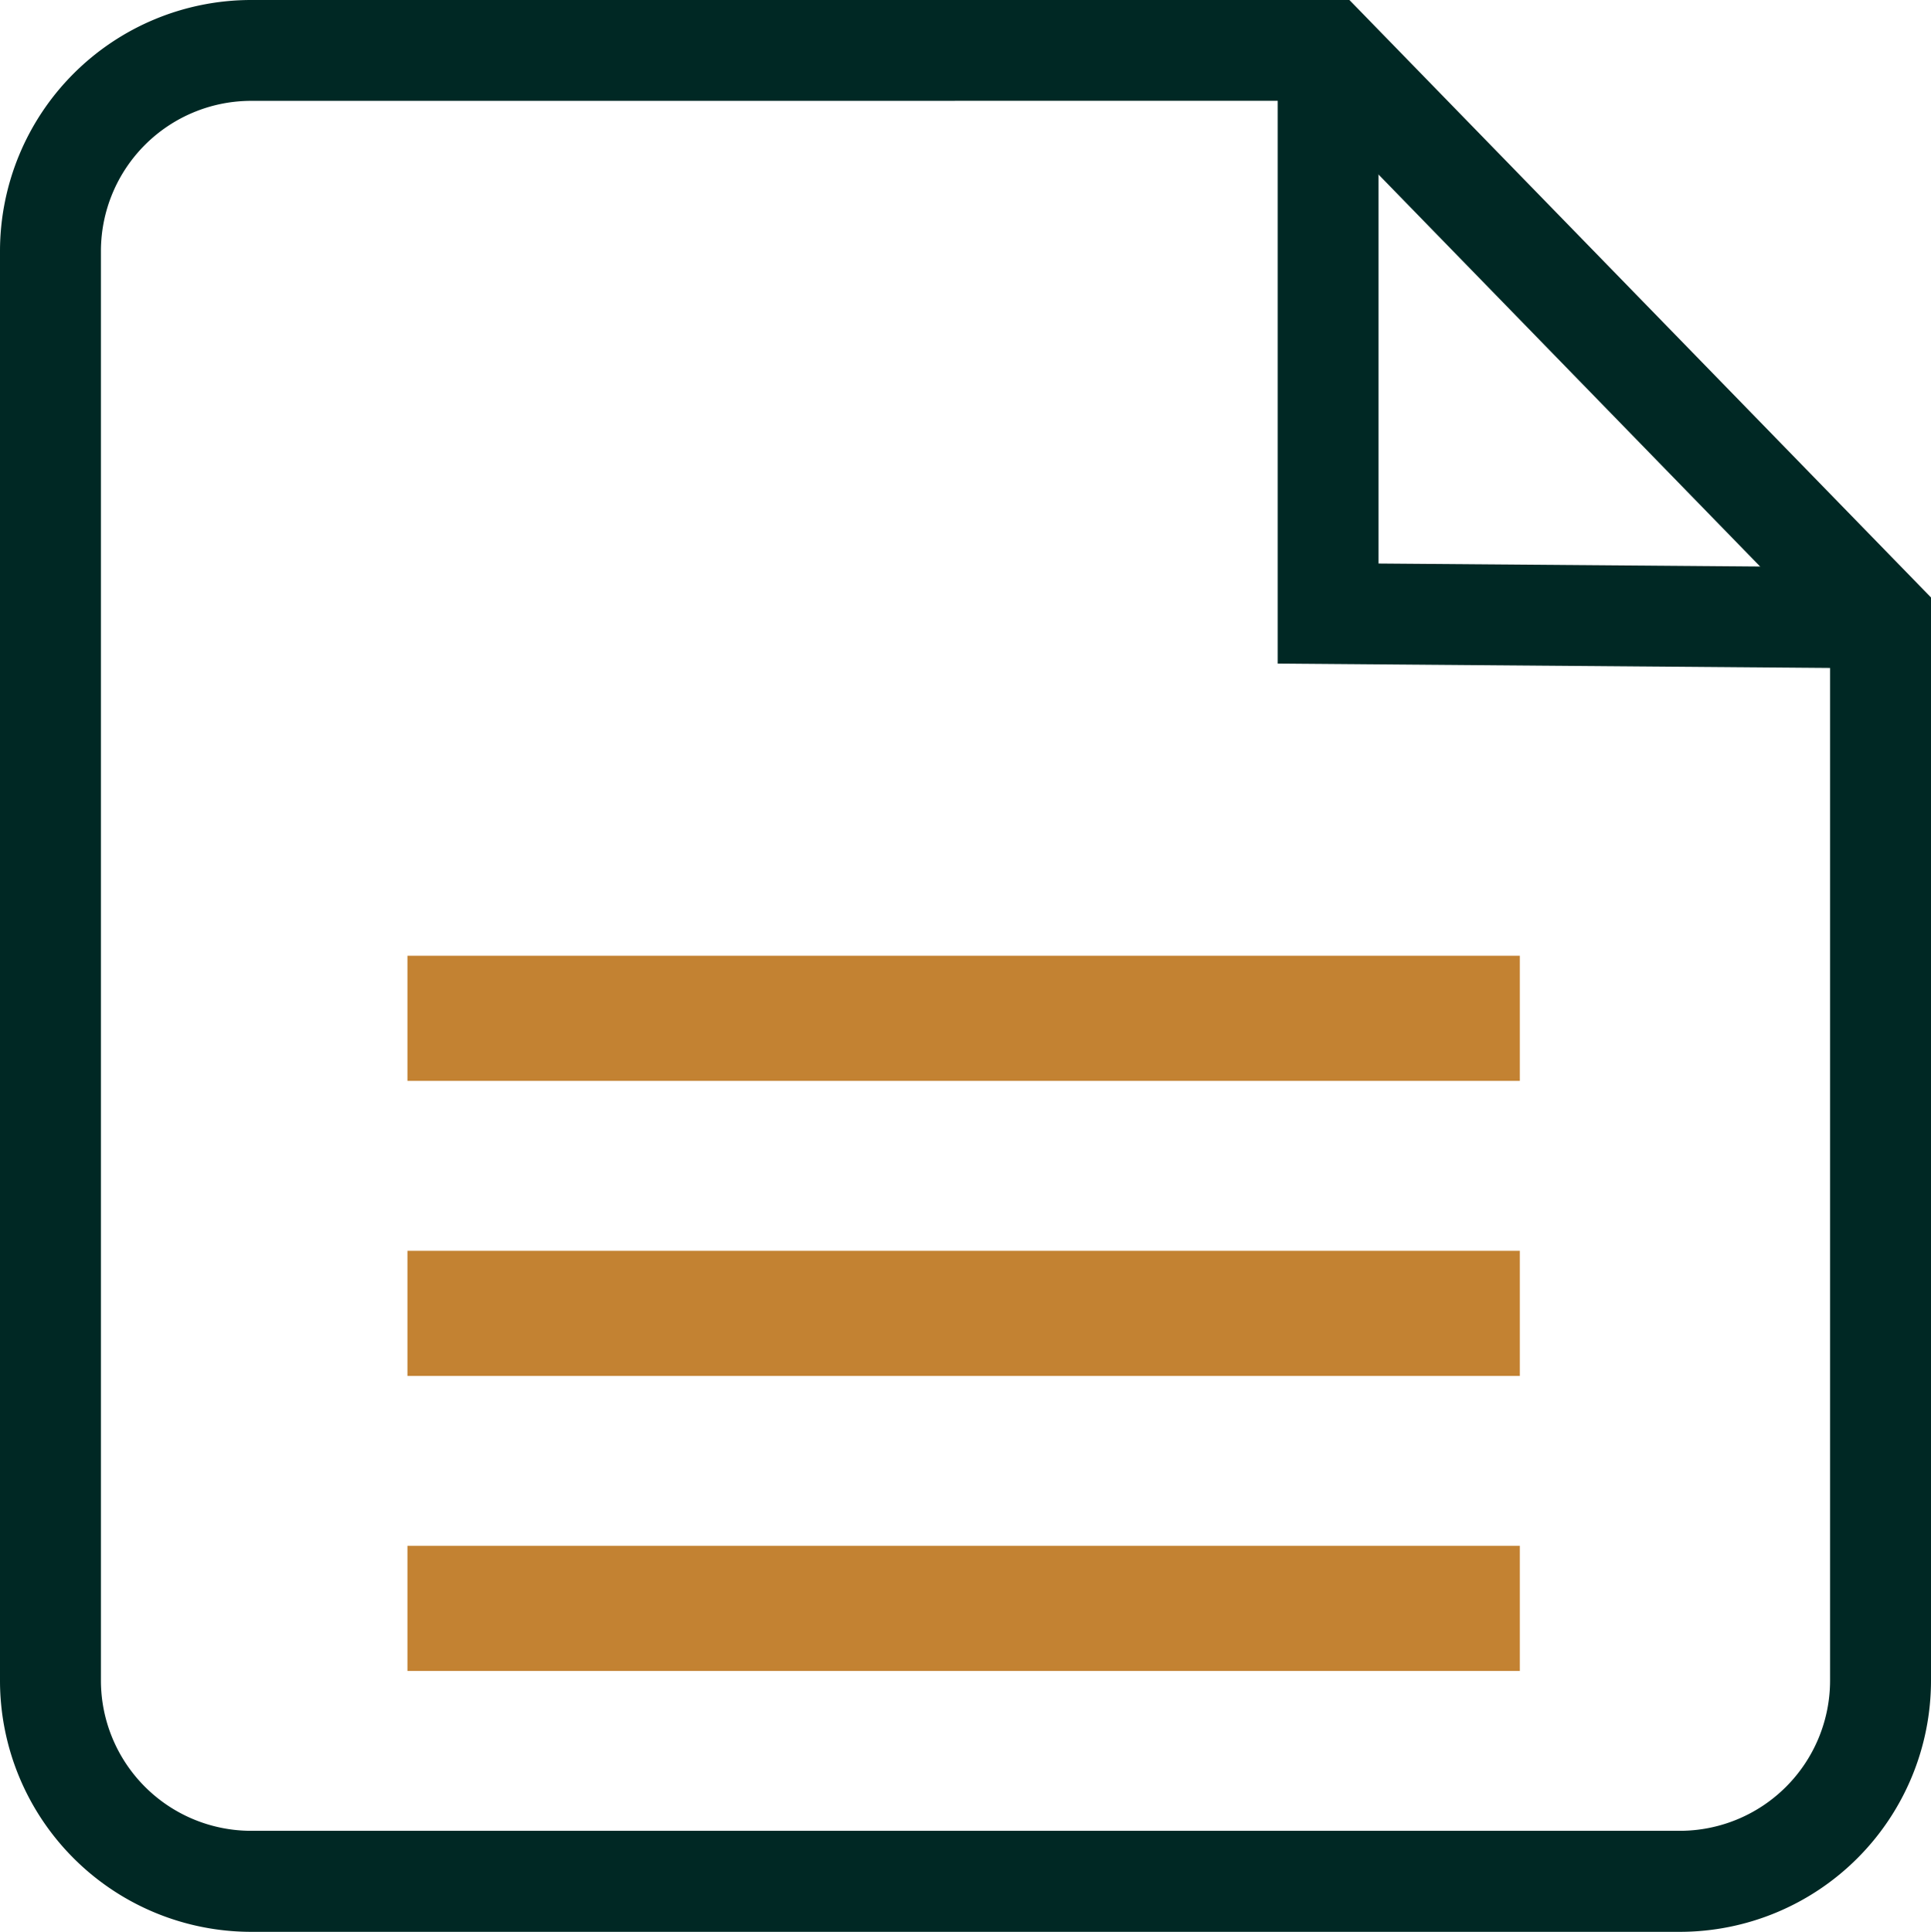
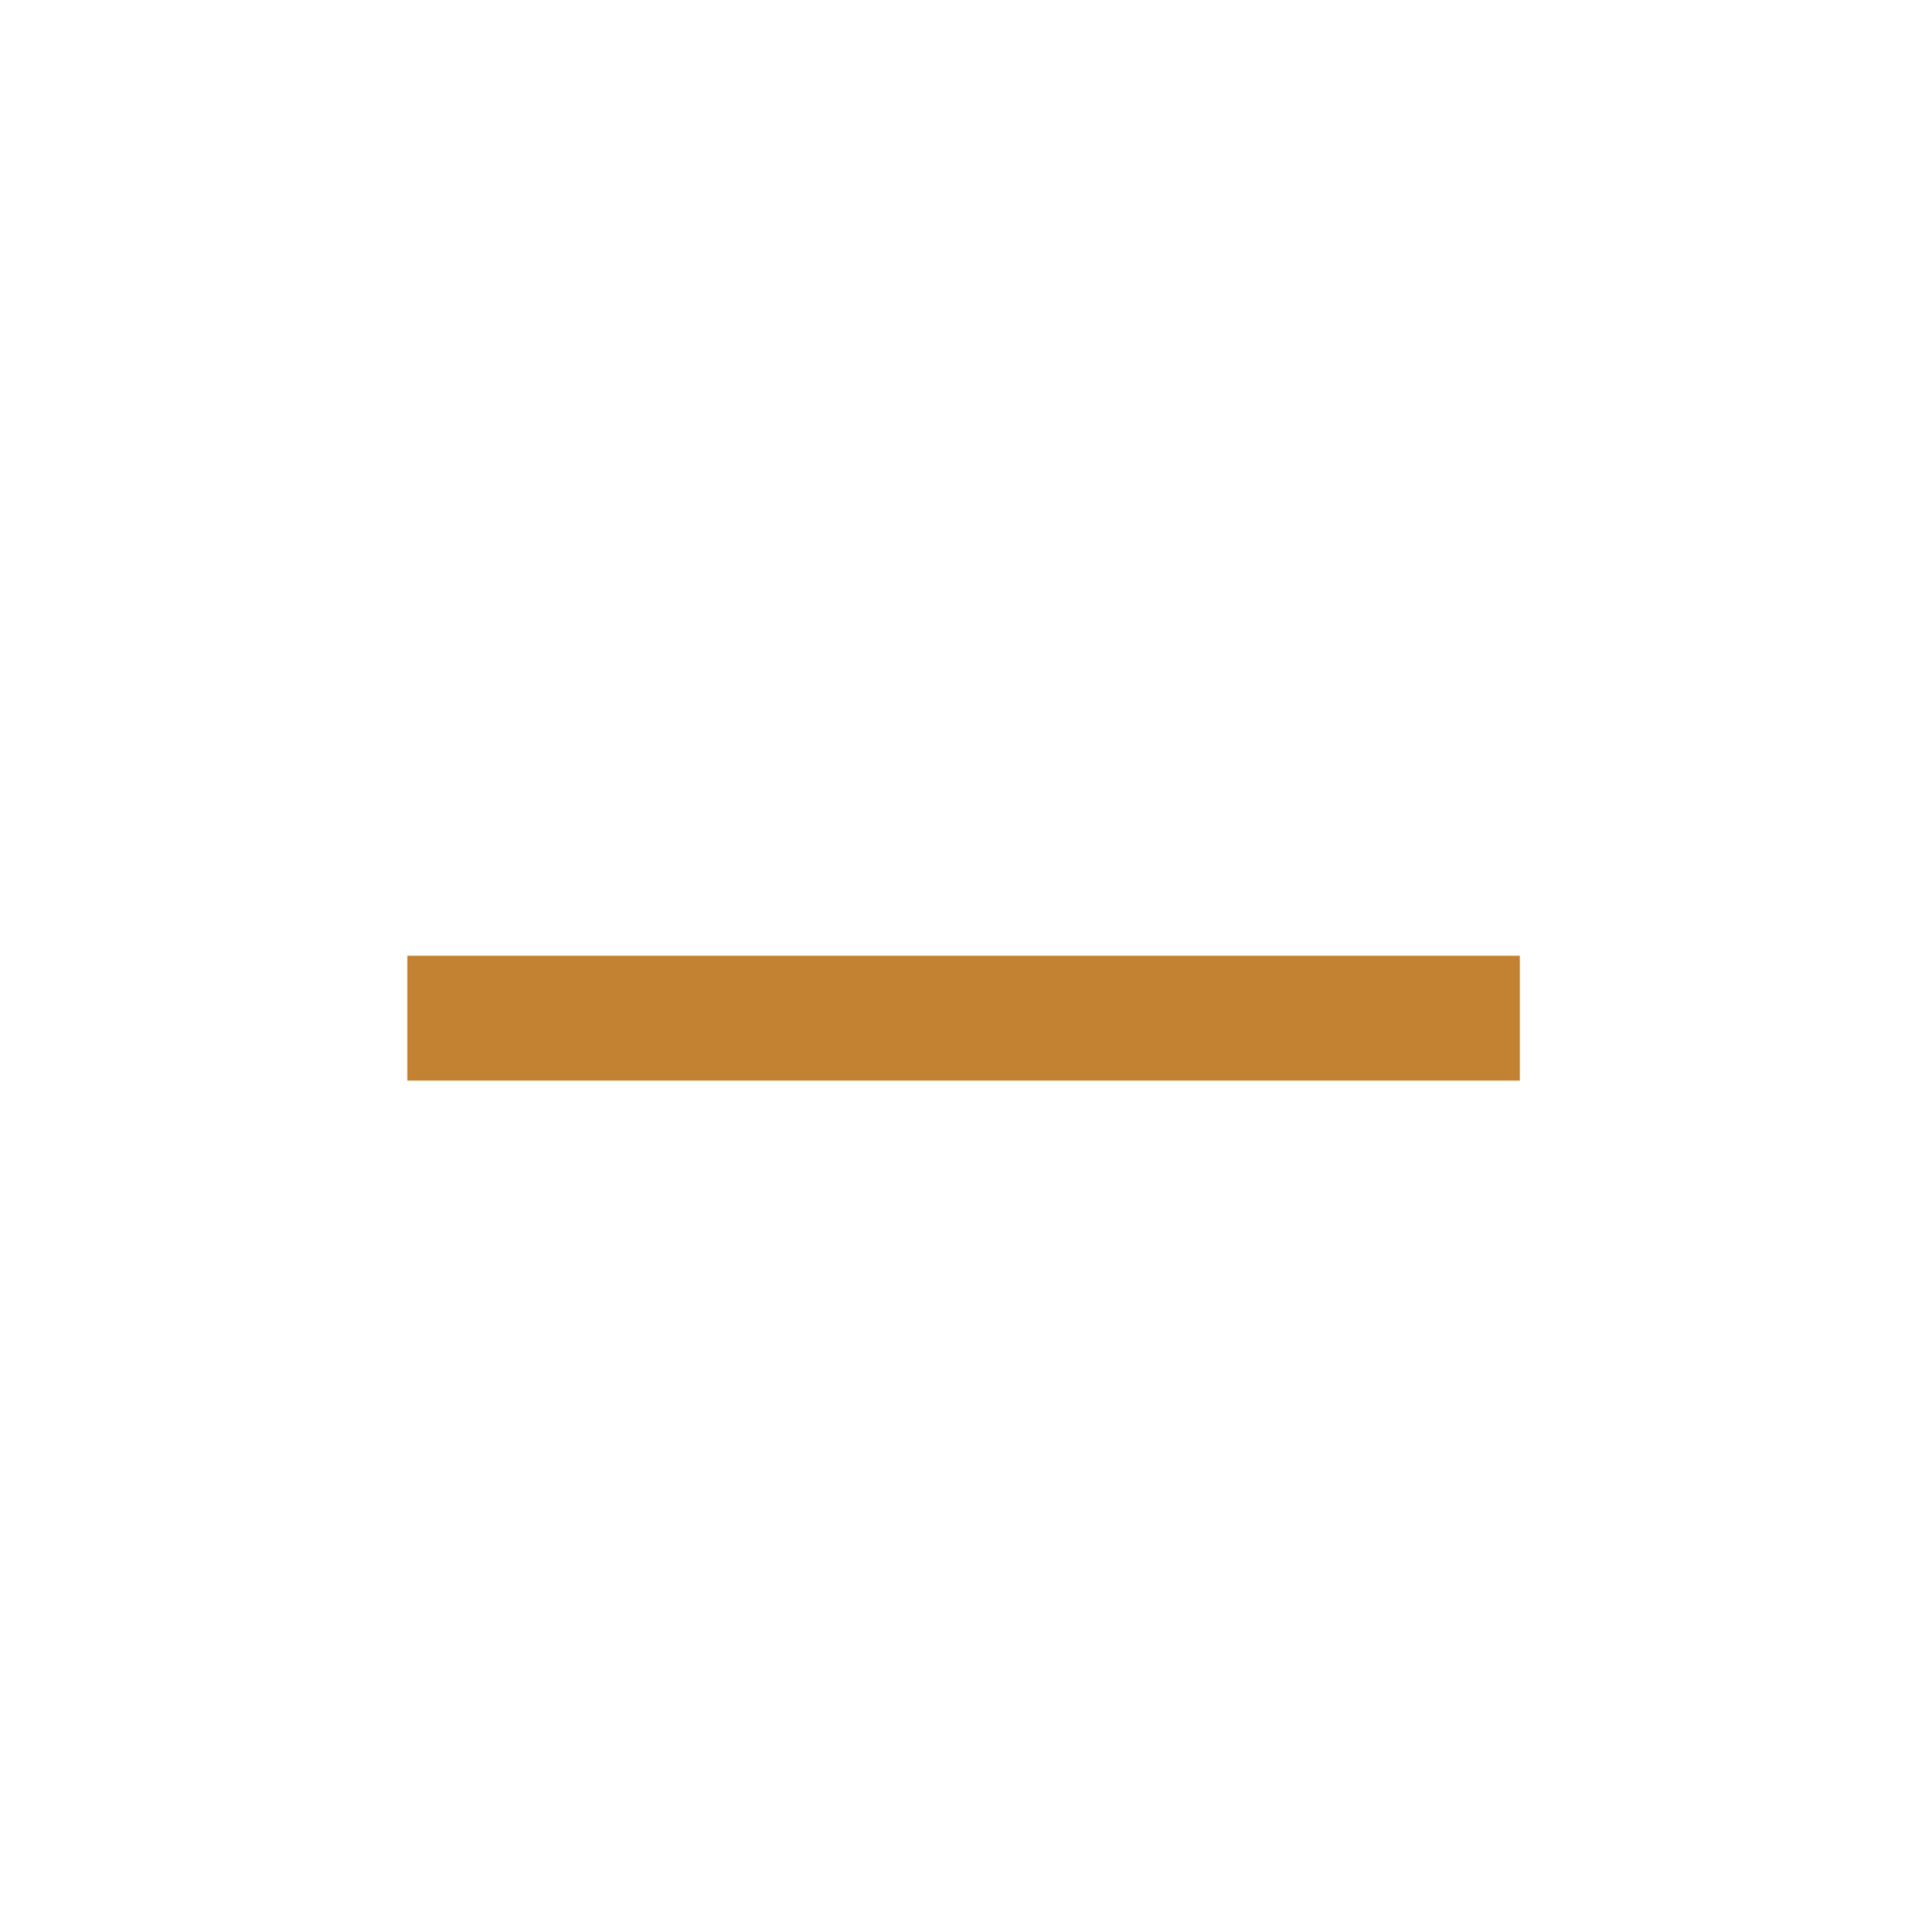
<svg xmlns="http://www.w3.org/2000/svg" width="69.478" height="69.5" viewBox="0 0 69.478 69.5">
  <g id="Group_2203" data-name="Group 2203" transform="translate(1099.618 -671.839)">
    <g id="Group_1469" data-name="Group 1469" transform="translate(-1099.618 671.839)">
-       <path id="Path_635" data-name="Path 635" d="M-1039.171,741.339h-51.416a9.041,9.041,0,0,1-9.031-9.031V680.87a9.041,9.041,0,0,1,9.031-9.031h39.522l20.925,21.494v38.975A9.041,9.041,0,0,1-1039.171,741.339Zm-51.416-65.872a5.409,5.409,0,0,0-5.4,5.4v51.438a5.409,5.409,0,0,0,5.4,5.4h51.416a5.409,5.409,0,0,0,5.4-5.4v-37.5l-18.829-19.34Z" transform="translate(1099.618 -671.839)" fill="#002824" />
-     </g>
+       </g>
    <g id="Group_1470" data-name="Group 1470" transform="translate(-1053.645 673.653)">
-       <path id="Path_636" data-name="Path 636" d="M-934.95,699.713l-21.677-.172v-22.06H-953v18.46l18.077.143Z" transform="translate(956.627 -677.482)" fill="#002824" />
-     </g>
+       </g>
    <g id="Group_1471" data-name="Group 1471" transform="translate(-1084.958 706.224)">
      <rect id="Rectangle_2402" data-name="Rectangle 2402" width="40.024" height="4.501" transform="translate(0 0)" fill="#c38232" />
    </g>
    <g id="Group_1472" data-name="Group 1472" transform="translate(-1084.958 716.839)">
-       <rect id="Rectangle_2403" data-name="Rectangle 2403" width="40.024" height="4.501" transform="translate(0 0)" fill="#c38232" />
-     </g>
+       </g>
    <g id="Group_1473" data-name="Group 1473" transform="translate(-1084.958 727.453)">
-       <rect id="Rectangle_2404" data-name="Rectangle 2404" width="40.024" height="4.501" transform="translate(0 0)" fill="#c38232" />
-     </g>
+       </g>
  </g>
</svg>